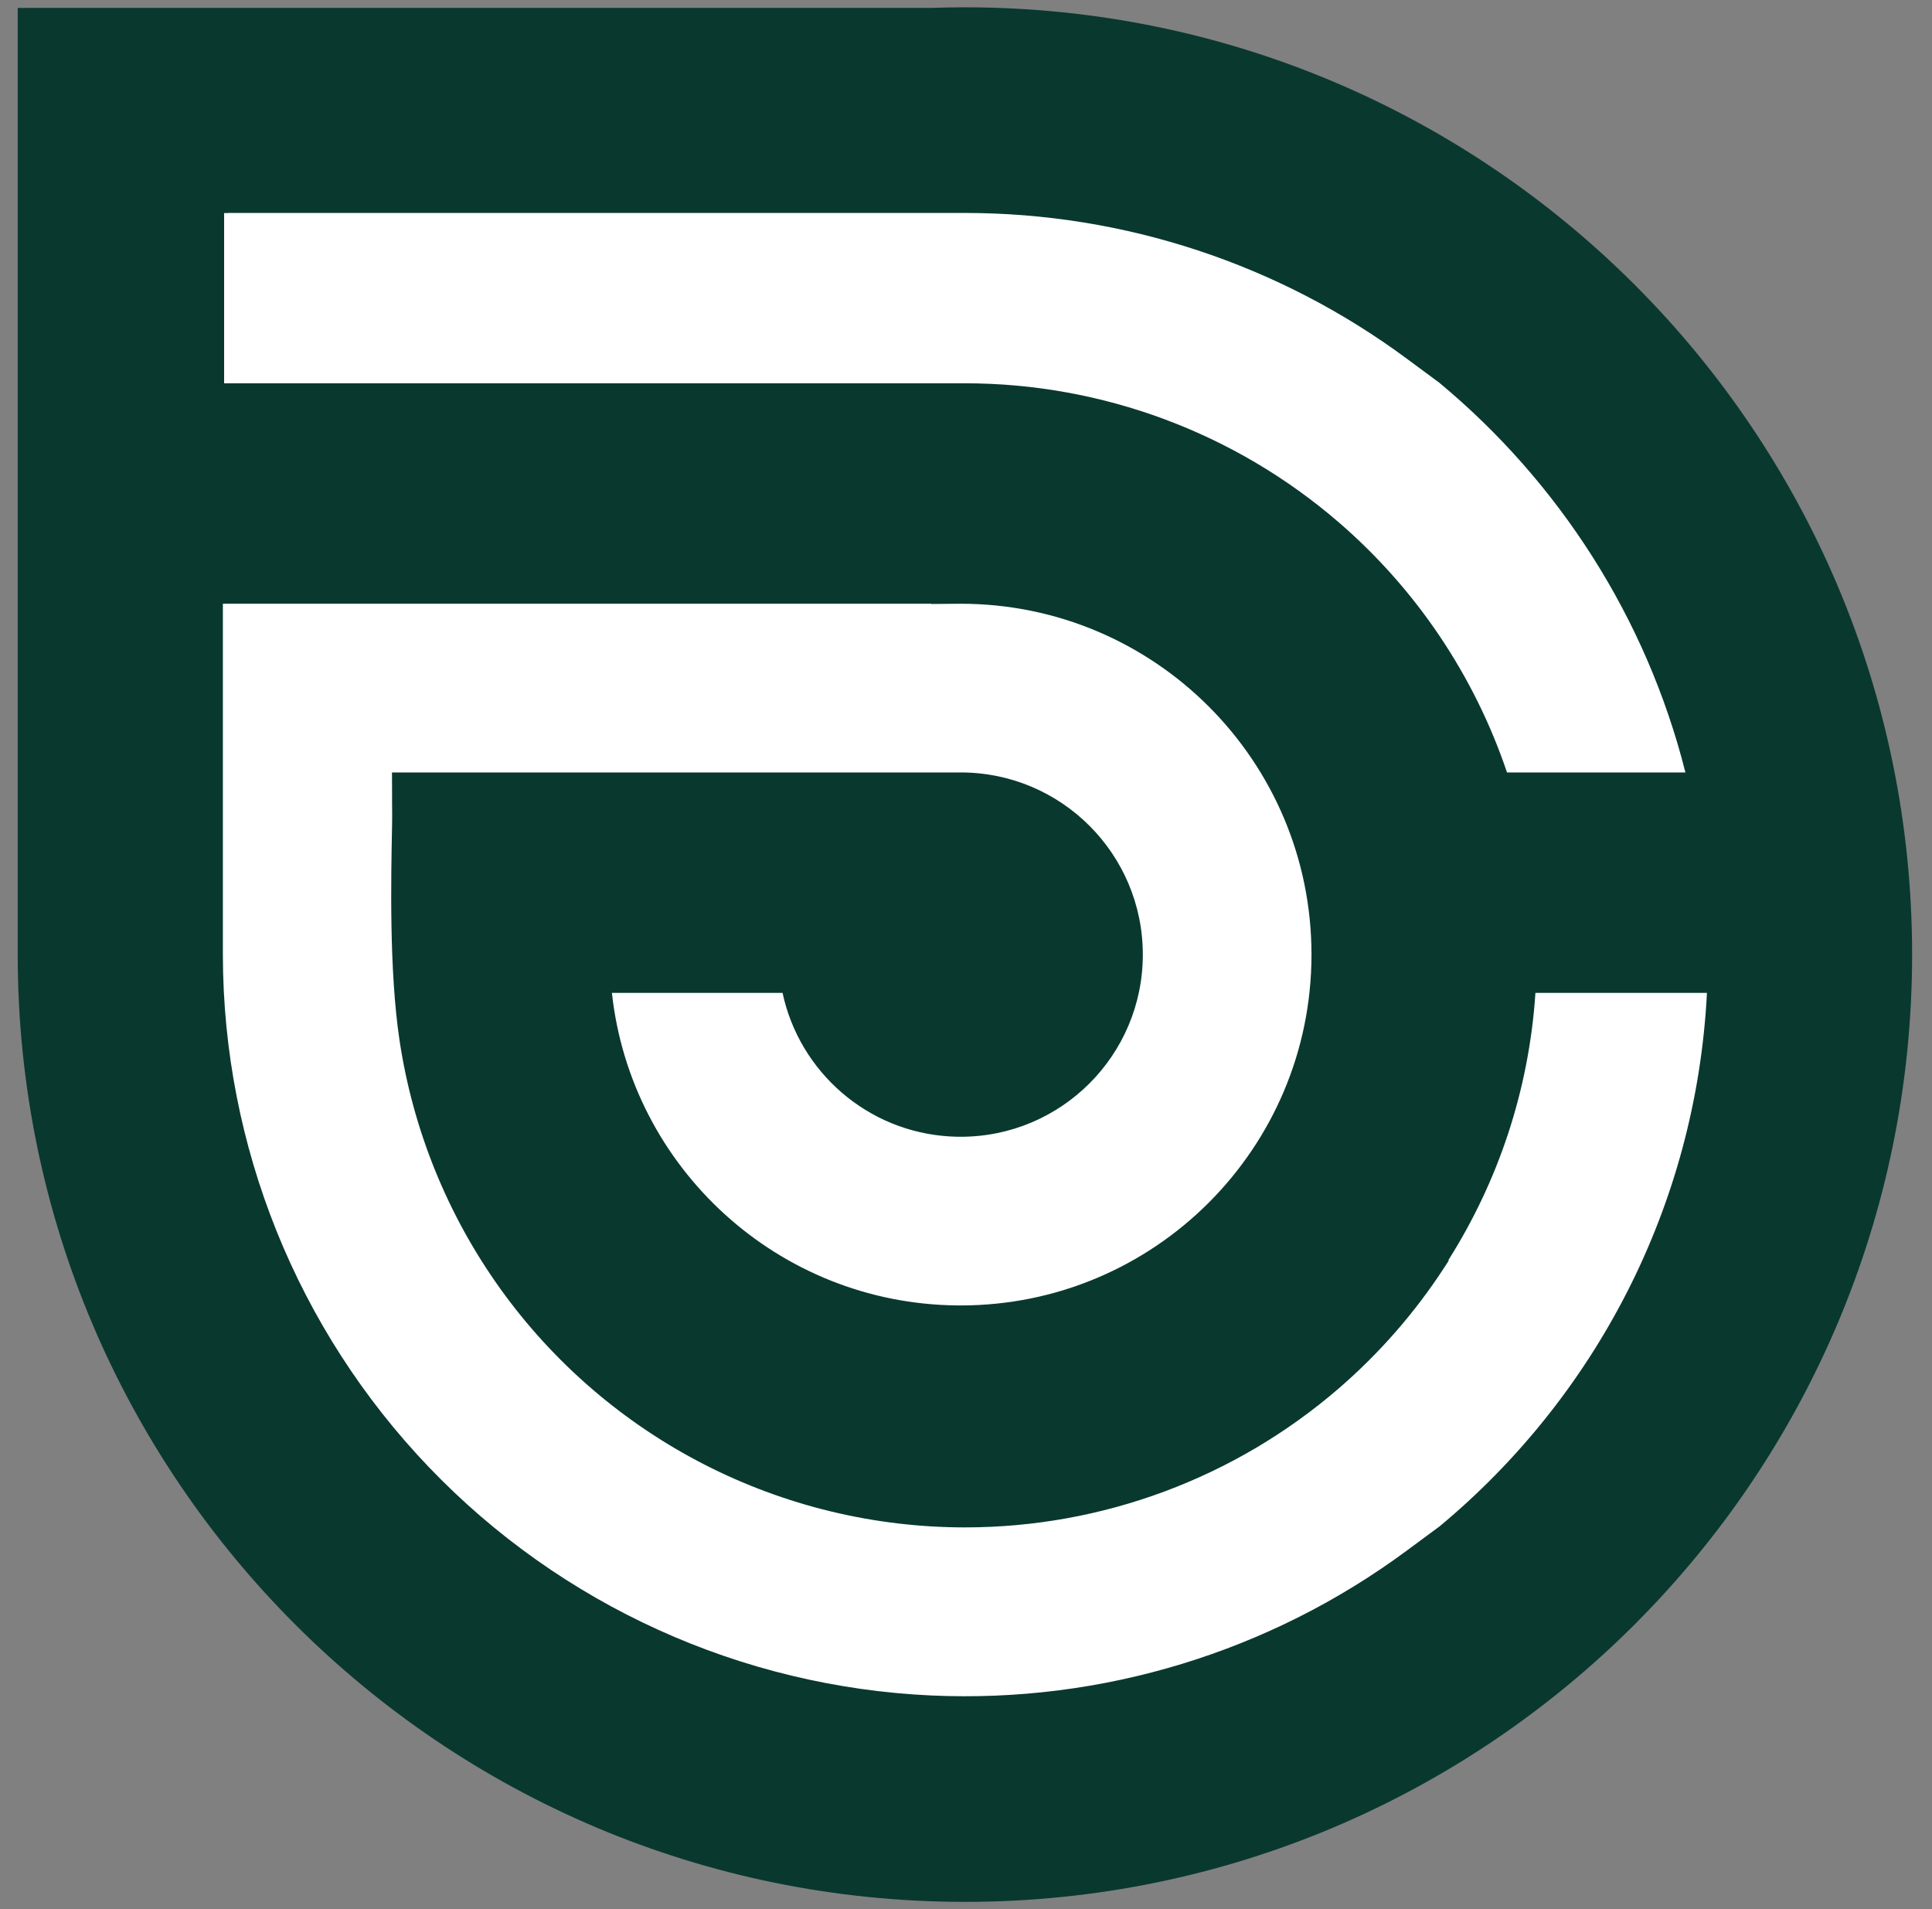
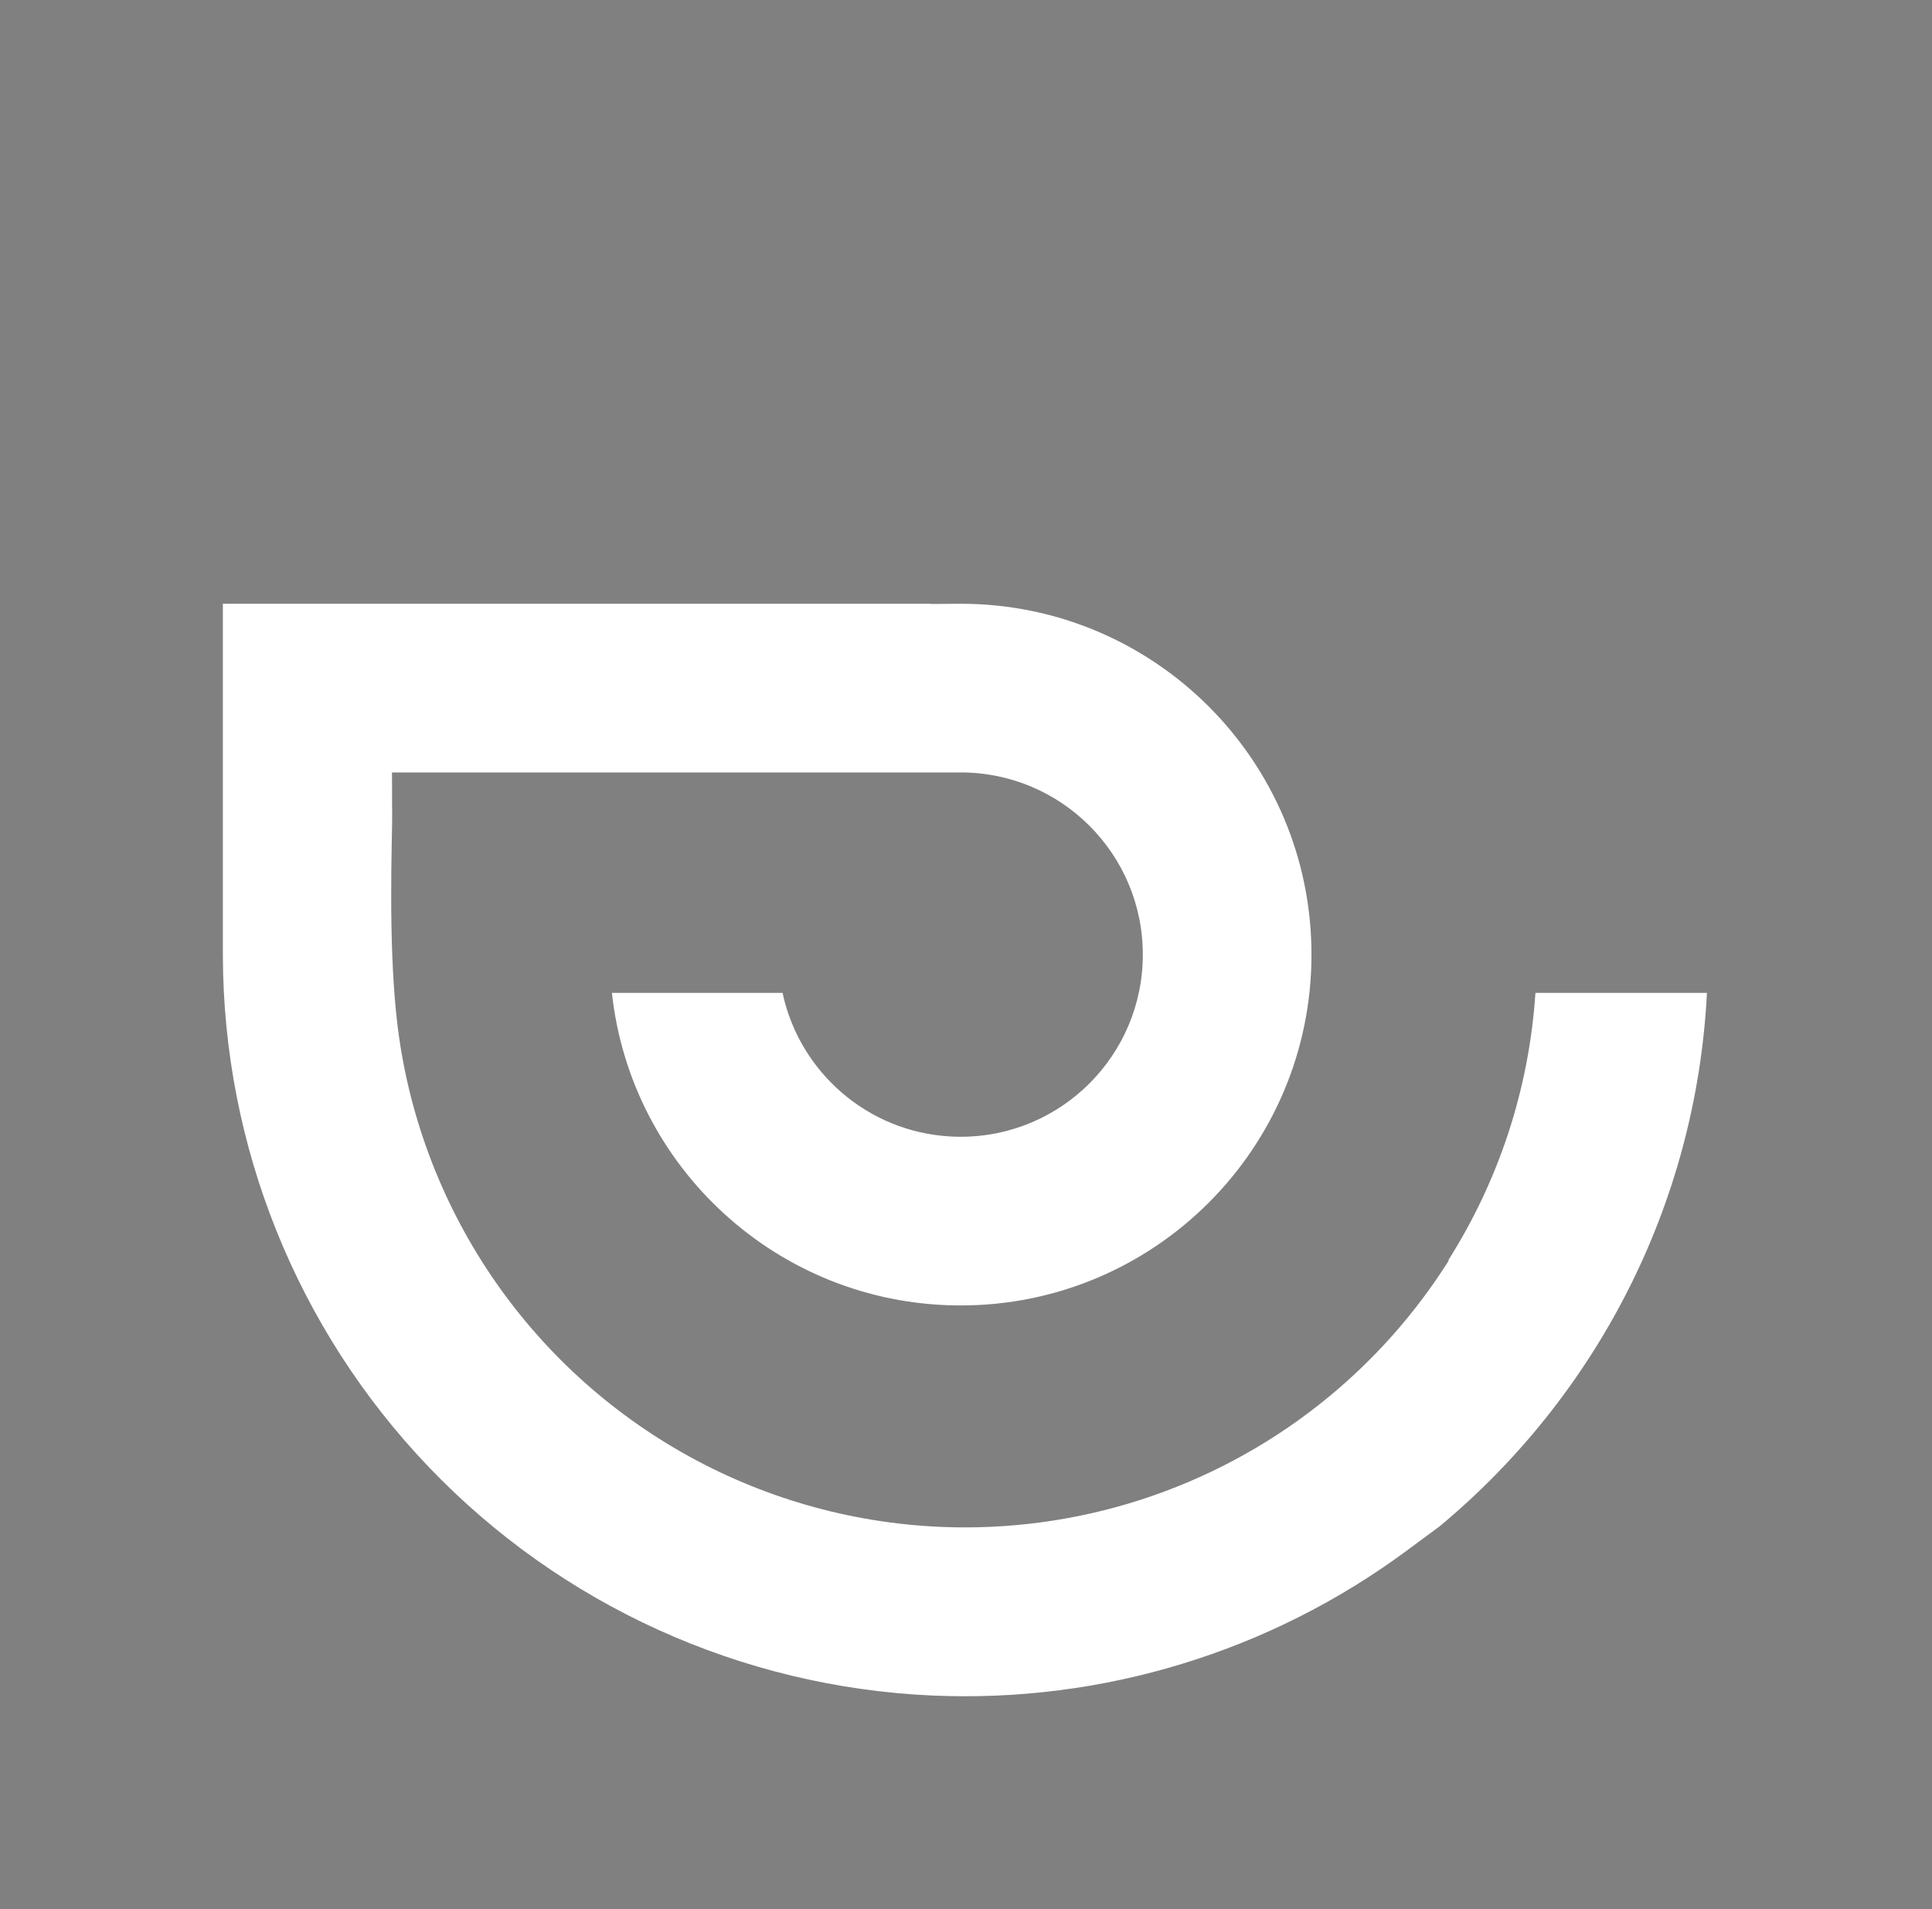
<svg xmlns="http://www.w3.org/2000/svg" fill="none" viewBox="0 0 84 83" height="83" width="84">
  <rect x="0" y="0" width="84" height="83" fill="#808080" stroke="none" />
-   <path fill="#09382F" d="M41.953 82.682C64.697 82.682 83.135 64.244 83.135 41.5C83.135 18.756 64.697 0.318 41.953 0.318C41.458 0.318 40.965 0.327 40.475 0.344H0.77V41.5C0.77 41.508 0.77 41.517 0.77 41.525C0.784 64.258 19.216 82.682 41.953 82.682Z" clip-rule="evenodd" fill-rule="evenodd" />
-   <path fill="white" d="M62.575 16.636L61.148 15.581C55.617 11.491 48.896 9.258 41.959 9.258L9.915 9.258L9.916 9.263H9.744V16.663H18.221C18.221 16.663 18.23 16.663 18.234 16.663H41.959C47.924 16.665 53.691 18.81 58.207 22.708C61.594 25.631 64.108 29.394 65.522 33.581H73.279C71.58 26.843 67.763 20.944 62.575 16.636Z" />
  <path fill="white" d="M41.768 34.73L41.716 34.731L41.66 34.731C41.696 34.731 41.732 34.73 41.768 34.73Z" />
  <path fill="white" d="M40.487 26.247V26.257L41.646 26.248C41.687 26.247 41.727 26.247 41.768 26.247C50.192 26.247 57.021 33.076 57.021 41.5C57.021 49.924 50.192 56.753 41.768 56.753L41.681 56.753L41.604 56.752C33.817 56.67 27.428 50.752 26.605 43.164H34.024C34.759 46.603 37.726 49.214 41.335 49.408C41.479 49.416 41.623 49.42 41.768 49.42C46.142 49.42 49.688 45.874 49.688 41.5C49.688 37.126 46.142 33.581 41.768 33.581C41.73 33.581 41.691 33.581 41.652 33.581L17.043 33.581L17.047 34.455L17.046 34.778C17.046 34.892 17.047 35.003 17.048 35.111L17.048 35.115L17.049 35.118C17.051 35.335 17.053 35.564 17.047 35.877L17.046 35.919C17 38.208 16.918 42.207 17.37 45.221C17.954 49.125 19.46 52.833 21.762 56.04C24.064 59.246 27.096 61.858 30.608 63.66C34.12 65.462 38.011 66.402 41.958 66.402C47.925 66.403 53.694 64.257 58.21 60.357C59.991 58.818 61.531 57.047 62.795 55.104L62.981 54.818V54.77C65.13 51.37 66.478 47.411 66.758 43.164H74.215C73.743 52.48 69.325 60.756 62.596 66.353L61.148 67.423C55.214 71.809 47.93 74.046 40.506 73.71C32.216 73.335 24.39 69.781 18.651 63.787C12.914 57.794 9.704 49.821 9.69 41.524V26.247H40.487Z" />
-   <path fill="white" d="M18.198 35.784C18.198 35.821 18.197 35.86 18.196 35.9C18.197 35.857 18.198 35.815 18.198 35.775L18.198 35.784Z" />
</svg>